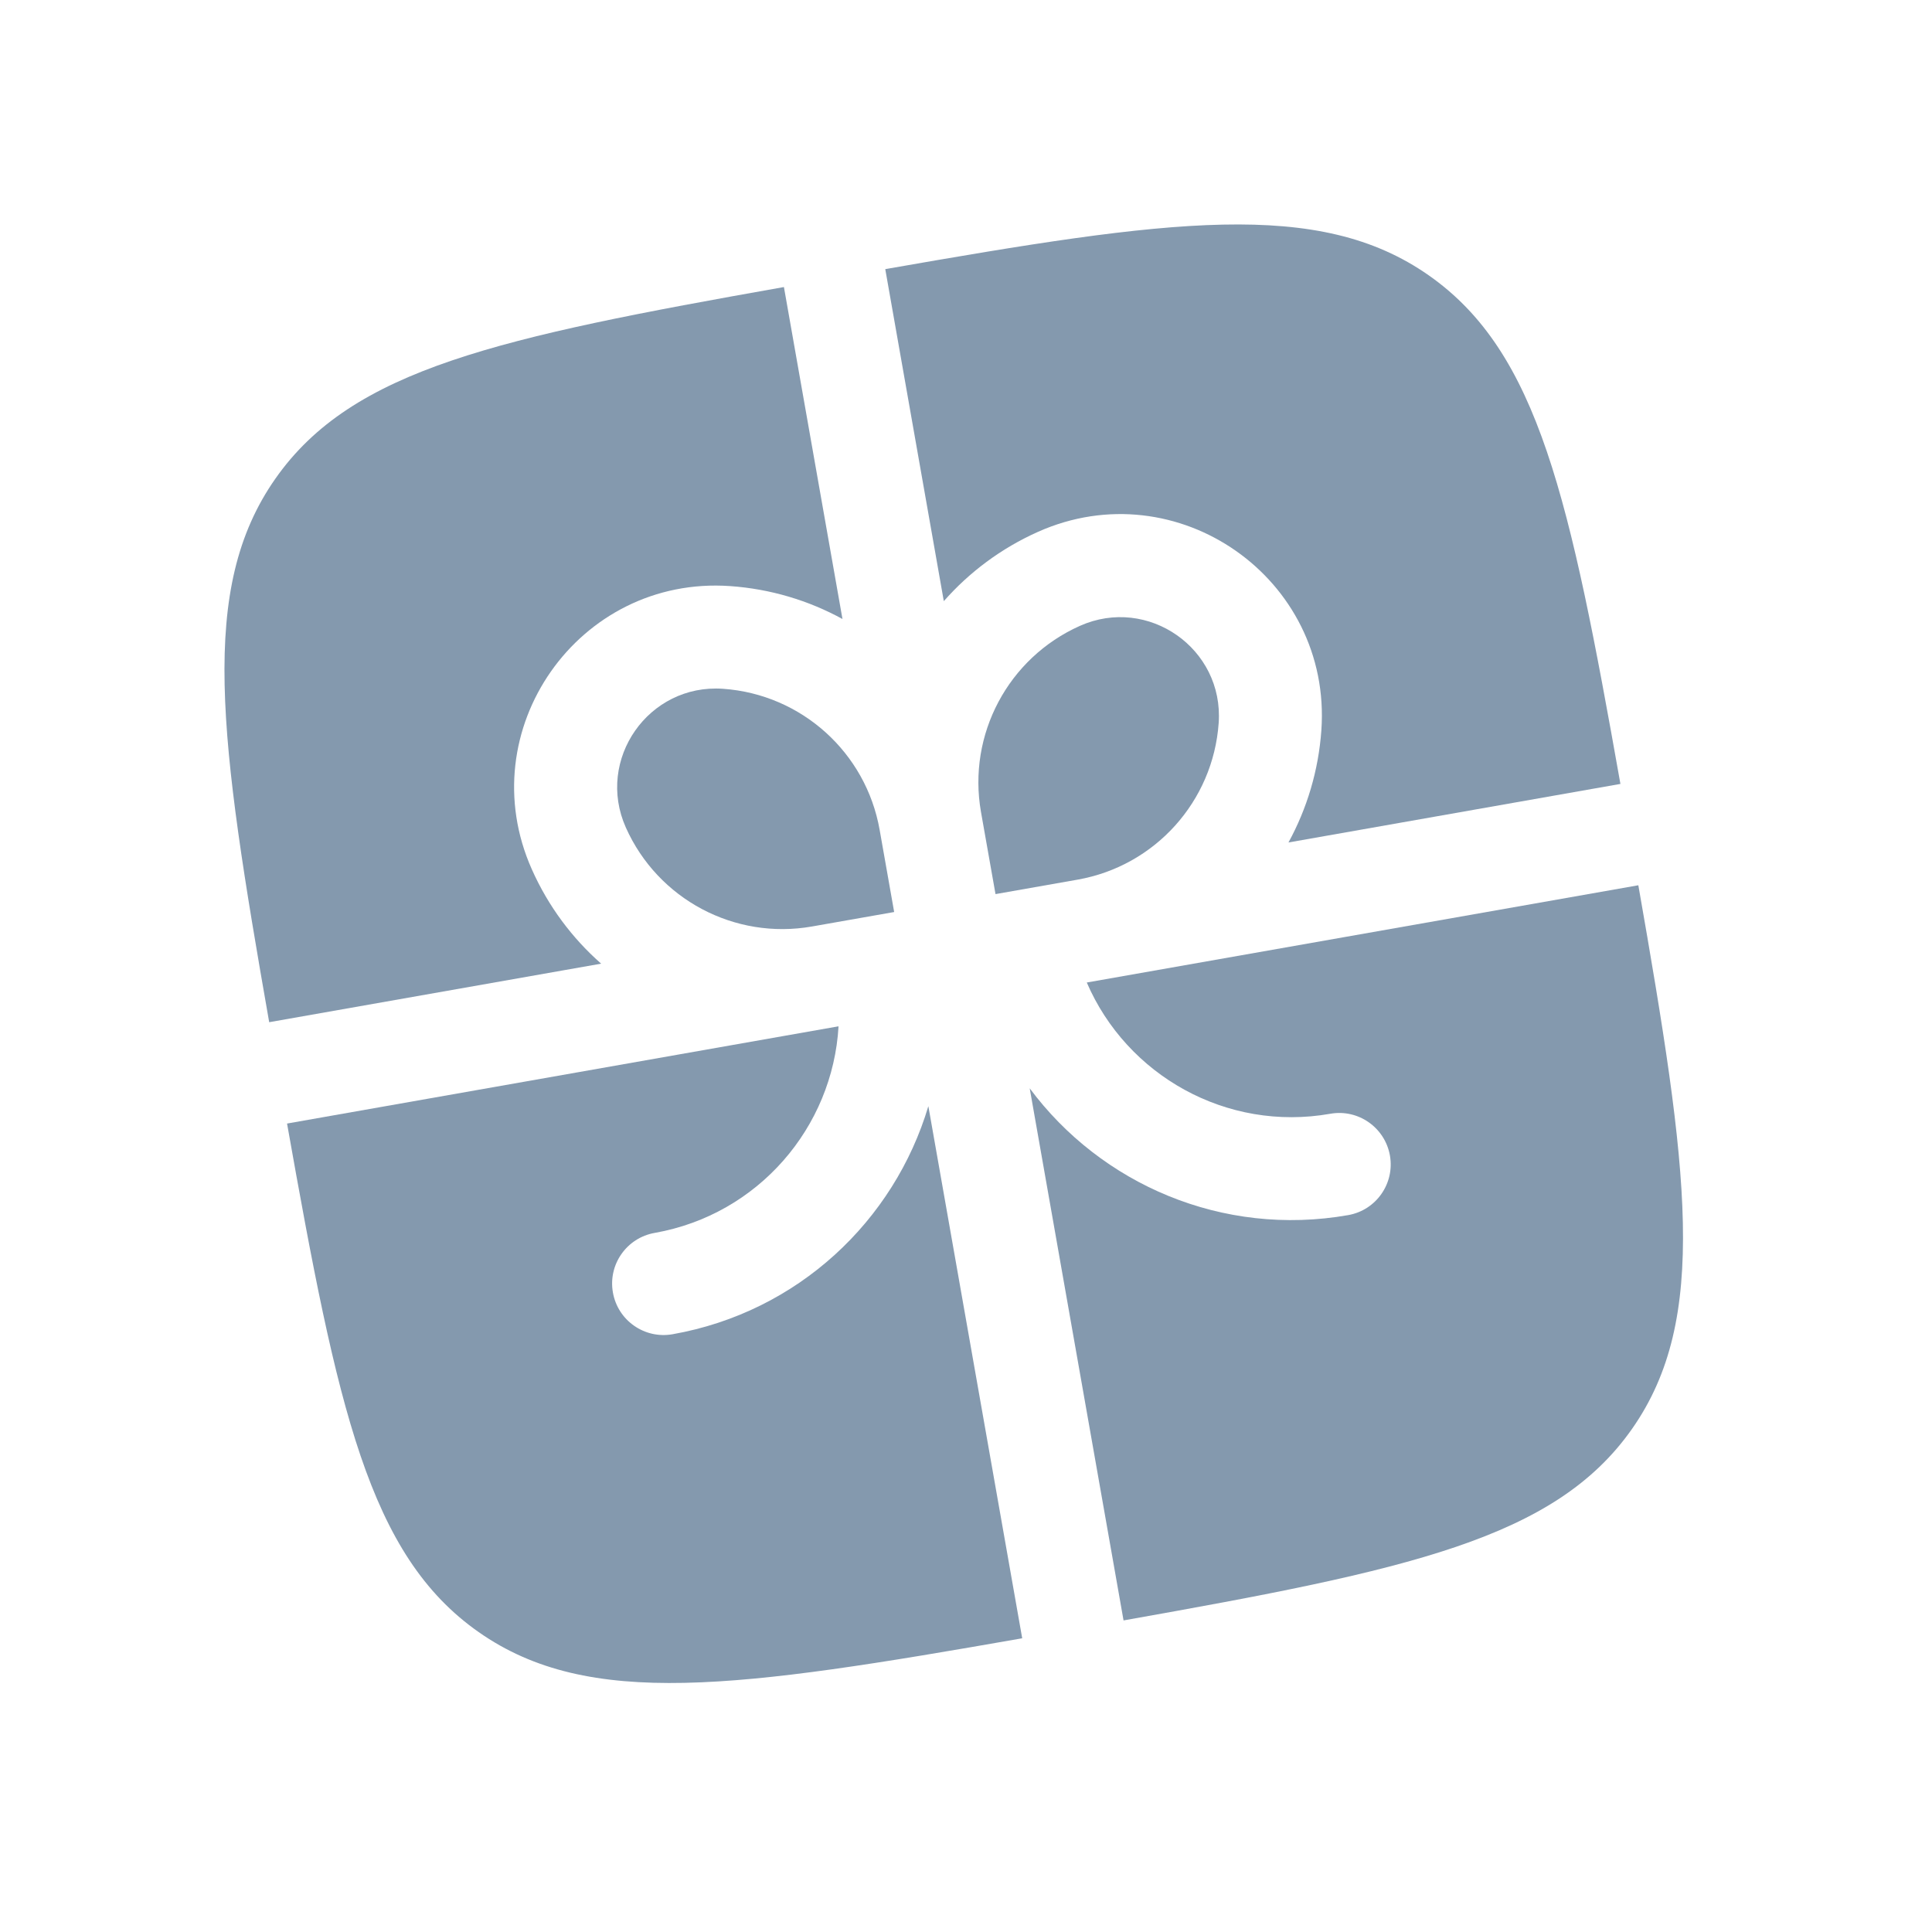
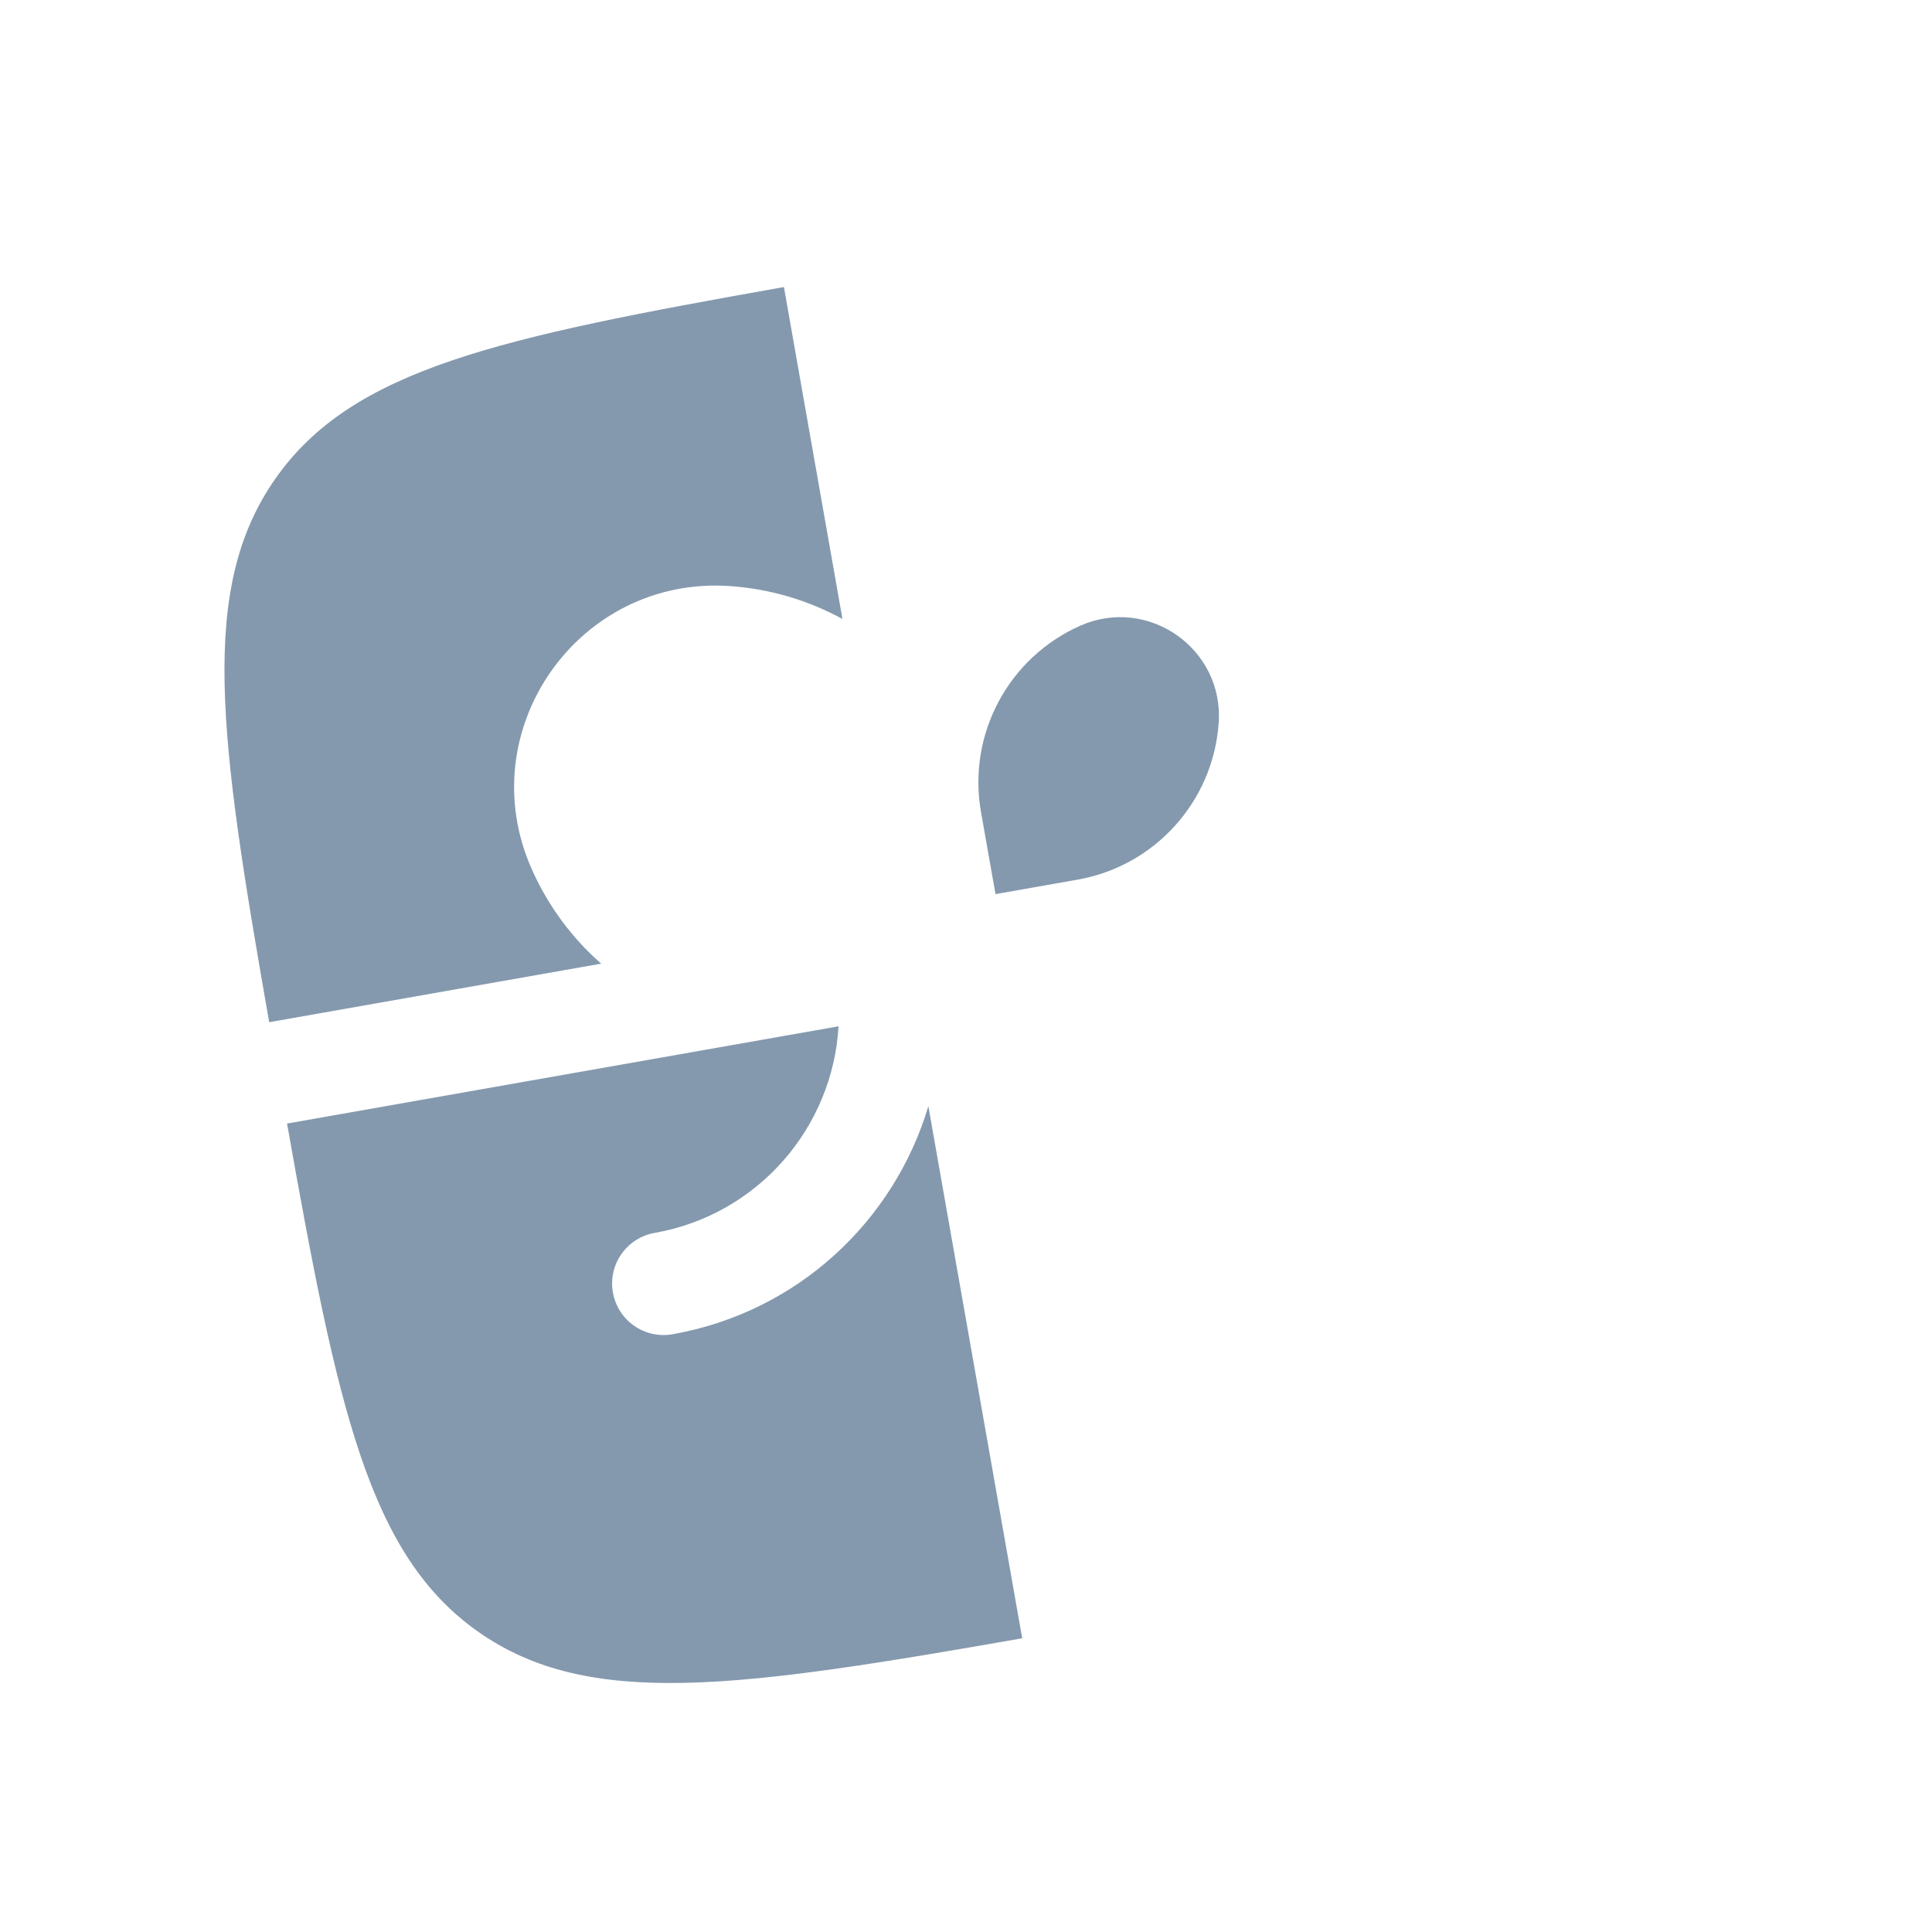
<svg xmlns="http://www.w3.org/2000/svg" width="33" height="33" viewBox="0 0 33 33" fill="none">
  <g clip-path="url(#clip0_298_580)">
    <path d="M13.39 4.903C8.523 5.766 6.019 6.297 4.703 8.177C3.387 10.056 3.744 12.591 4.598 17.46L10.268 16.46C9.774 16.025 9.366 15.482 9.085 14.851C8.025 12.476 9.879 9.828 12.473 10.011C13.163 10.06 13.813 10.257 14.39 10.573L13.39 4.903Z" fill="#8499AE" />
    <path d="M4.903 19.191C5.766 24.058 6.297 26.562 8.177 27.878C10.057 29.194 12.591 28.837 17.46 27.983L15.857 18.894C15.274 20.85 13.633 22.411 11.487 22.79C11.009 22.874 10.553 22.555 10.469 22.077C10.384 21.599 10.704 21.143 11.182 21.059C12.955 20.746 14.224 19.253 14.323 17.53L4.903 19.191Z" fill="#8499AE" />
-     <path d="M19.191 27.678C24.058 26.815 26.562 26.284 27.878 24.404C29.194 22.524 28.837 19.99 27.984 15.121L18.563 16.782C19.246 18.367 20.949 19.337 22.722 19.024C23.2 18.939 23.656 19.259 23.741 19.737C23.825 20.215 23.506 20.671 23.028 20.755C20.881 21.133 18.805 20.227 17.588 18.589L19.191 27.678Z" fill="#8499AE" />
-     <path d="M27.678 13.39C26.815 8.523 26.284 6.019 24.404 4.703C22.525 3.387 19.99 3.744 15.121 4.597L16.121 10.268C16.556 9.774 17.099 9.366 17.73 9.084C20.105 8.025 22.753 9.879 22.57 12.473C22.521 13.162 22.324 13.812 22.008 14.39L27.678 13.39Z" fill="#8499AE" />
-     <path d="M12.35 11.765C13.689 11.859 14.792 12.853 15.025 14.175L15.273 15.578L13.87 15.825C12.548 16.058 11.237 15.361 10.69 14.135C10.171 12.972 11.079 11.675 12.35 11.765Z" fill="#8499AE" />
    <path d="M16.756 13.87L17.004 15.272L18.406 15.025C19.728 14.792 20.722 13.689 20.816 12.349C20.906 11.079 19.609 10.171 18.446 10.69C17.22 11.237 16.523 12.548 16.756 13.87Z" fill="#8499AE" />
  </g>
  <defs>
    <clipPath id="clip0_298_580">
      <rect width="28.125" height="28.125" fill="white" transform="translate(0 4.884) rotate(-10)" />
    </clipPath>
  </defs>
</svg>